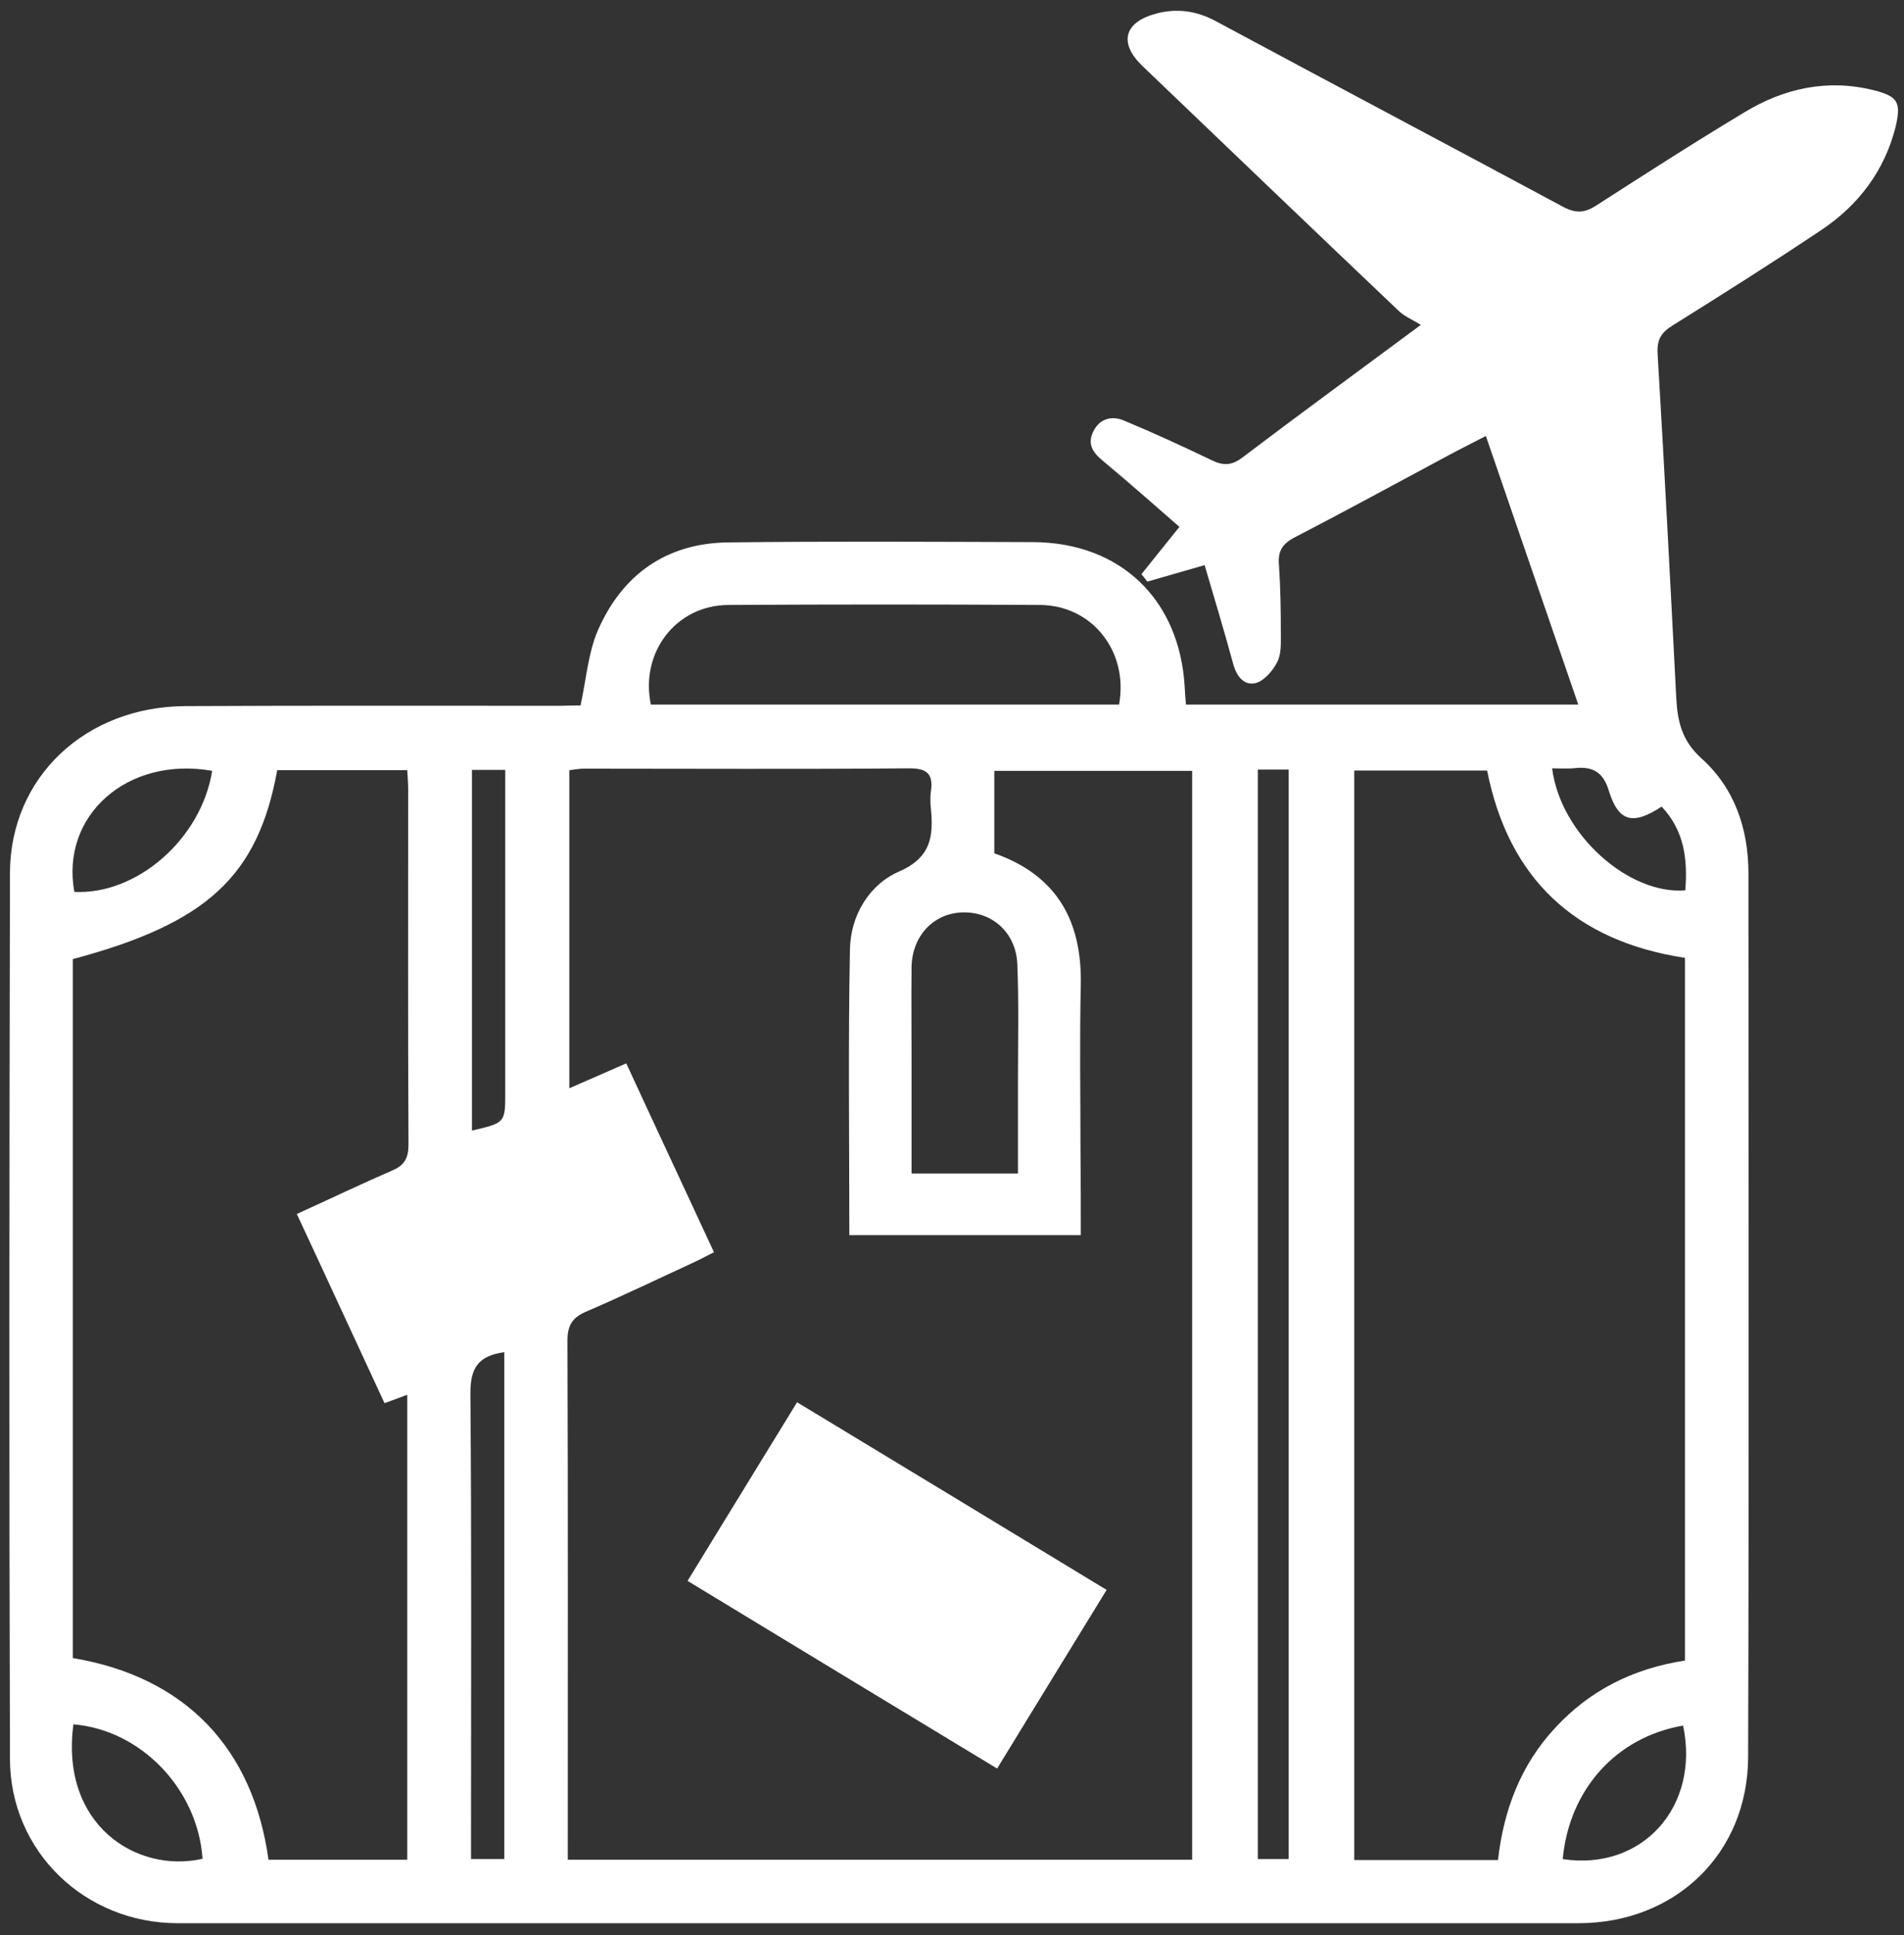
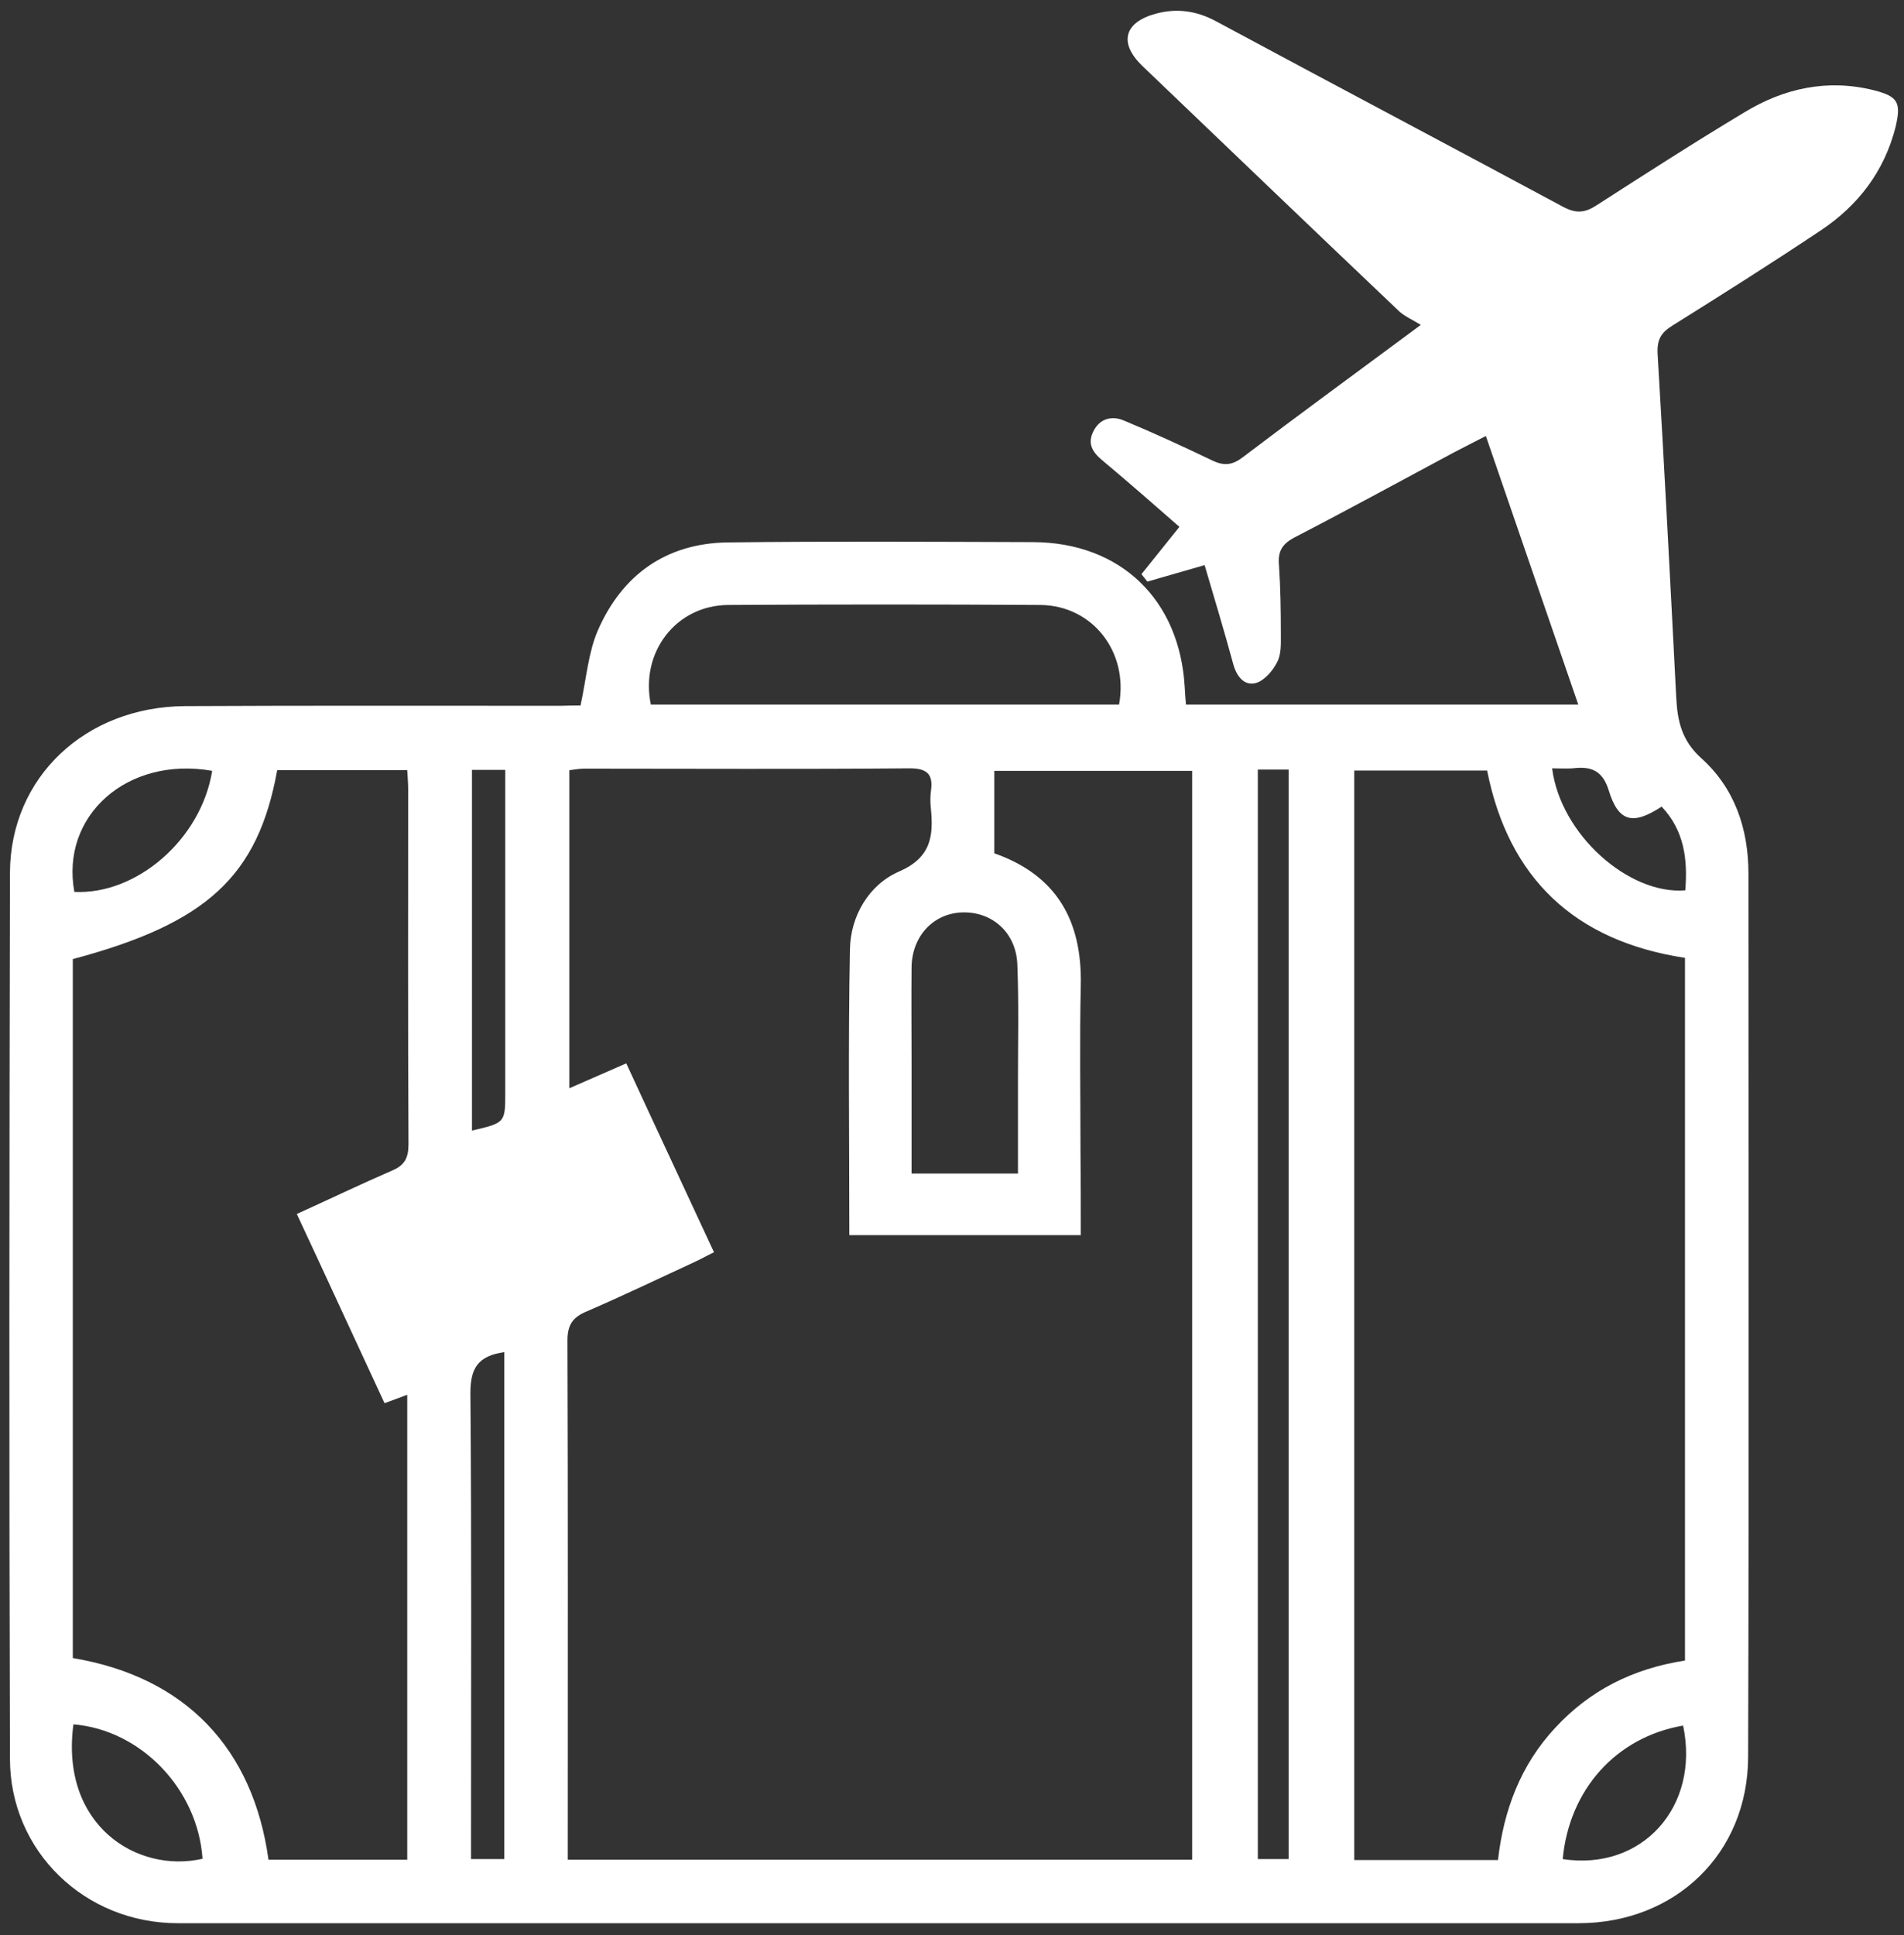
<svg xmlns="http://www.w3.org/2000/svg" version="1.1" id="Layer_1" x="0px" y="0px" viewBox="0 0 612 621.9" style="enable-background:new 0 0 612 621.9;" xml:space="preserve" fill="#fff">
  <rect x="0" y="0" width="612" height="621.9" fill="#333333" stroke="none" />
  <g>
    <path d="M186.6,226.7c1.9-8.8,2.5-17.1,5.6-24.2c7.8-17.8,21.9-27.9,41.6-28.2c32.7-0.4,65.5-0.2,98.2-0.1   c28.2,0.1,47.2,18.5,48.8,46.6c0.1,1.7,0.2,3.5,0.4,5.6c41.8,0,83.4,0,126.1,0c-9.9-28.8-19.7-57.1-29.7-86.3   c-3.8,2-7.1,3.6-10.3,5.3c-17,9.1-34,18.4-51.2,27.3c-4,2.1-5.4,4.5-5,8.9c0.5,7.3,0.6,14.7,0.6,22c0,3.1,0.2,6.6-1.2,9.2   c-1.4,2.8-4.2,6-6.9,6.7c-3.7,0.9-6.1-2.1-7.2-6.1c-2.9-10.7-6.1-21.2-9.2-31.8c-6.4,1.8-12.4,3.6-18.4,5.3   c-0.6-0.8-1.3-1.6-1.9-2.4c3.9-4.9,7.9-9.8,12.2-15.2c-7.9-6.9-16.2-14.2-24.7-21.3c-3.4-2.8-5-5.6-2.8-9.7   c2.2-4.1,6.2-4.7,9.8-3.1c9.4,3.9,18.7,8.2,27.9,12.6c3.8,1.9,6.6,1.9,10.2-0.9c18.2-13.8,36.7-27.3,57.2-42.5   c-2.8-1.7-5.1-2.7-6.9-4.3c-27.6-26.2-55.1-52.6-82.6-78.9c-7.6-7.3-6-14,4.3-16.8c6.6-1.8,13-1,19.3,2.4   c37.2,20,74.5,39.7,111.7,59.7c4.2,2.2,7,1.9,10.8-0.6c15.7-10.1,31.4-20.2,47.4-29.8c12.8-7.8,26.8-10.8,41.6-7.1   c7.9,2,8.8,4,7,11.8C605.7,55,597.3,66,585.3,74c-15.7,10.5-31.7,20.6-47.7,30.6c-3.7,2.3-5,4.5-4.8,9c2.2,36.9,4.1,73.8,6,110.7   c0.4,7.5,1.8,13.7,8,19.3c10.7,9.6,15.2,22.6,15.2,37.1c0,94.6,0.2,189.3-0.1,283.9c-0.1,31.1-23.5,53.4-54.5,53.4   c-150.1,0-300.2,0-450.3,0c-29.8,0-53.9-23.1-53.9-52.9c-0.3-94.9-0.2-189.7,0-284.6c0.1-30.7,24.2-53.4,56.3-53.6   c40.3-0.2,80.6-0.1,120.9-0.1C182.6,226.7,184.8,226.7,186.6,226.7z M347.4,396.9c-25.4,0-49.8,0-74.4,0c0-31-0.4-61.5,0.2-91.9   c0.2-10.7,6.1-20.7,15.7-24.9c10.4-4.5,11.2-11.4,10.3-20.4c-0.2-1.8-0.2-3.6,0-5.3c0.9-5.8-1.3-7.6-7.3-7.5   c-34.7,0.3-69.5,0.1-104.2,0.1c-1.5,0-3,0.3-4.7,0.5c0,34.1,0,67.7,0,102.2c6.4-2.8,12.1-5.3,18.3-8c9.5,20.6,18.8,40.4,28.2,60.7   c-2.5,1.2-4.4,2.3-6.4,3.2c-11.5,5.3-22.9,10.8-34.5,15.8c-4.6,1.9-6.2,4.4-6.2,9.4c0.2,53.4,0.1,106.9,0.1,160.3   c0,2.2,0,4.3,0,6.5c67.5,0,134.1,0,200.7,0c0-117,0-233.5,0-349.9c-21.5,0-42.5,0-63.6,0c0,9.3,0,17.9,0,26.5   c20.2,7.1,28.2,21.8,27.8,42.3c-0.4,17.6-0.1,35.2-0.1,52.8C347.4,378.3,347.4,387.4,347.4,396.9z M541.6,533.6   c0-75.5,0-150.5,0-225.8c-35.4-5.4-56.7-25.5-63.6-60.2c-14.6,0-28.7,0-42.7,0c0,117,0,233.4,0,350.1c15.5,0,30.5,0,46.2,0   c1.8-16,7.3-30.6,18.4-42.5C511,543.2,524.8,536.2,541.6,533.6z M23.4,308.2c0,74.9,0,149.8,0,224.6c36.5,6.1,58,29.3,62.9,64.8   c14.8,0,29.6,0,44.6,0c0-49.9,0-99.3,0-149.4c-2.7,1-4.8,1.8-7.3,2.7c-9.5-20.4-18.7-40.5-28.2-60.8c10.8-4.9,20.6-9.6,30.5-13.9   c4.1-1.7,5.4-4,5.4-8.5c-0.2-38.1-0.1-76.1-0.1-114.2c0-1.9-0.2-3.9-0.3-6c-14.2,0-28.1,0-41.8,0C82.9,281.6,66.5,296.7,23.4,308.2   z M359.7,226.4c3.1-17-8.6-31.9-25.4-32c-33.4-0.2-66.8-0.2-100.2,0c-16.8,0.1-28.4,15.2-24.9,32   C259.4,226.4,309.6,226.4,359.7,226.4z M404.3,247.3c0,117.3,0,233.8,0,350.1c3.7,0,6.9,0,9.9,0c0-117,0-233.4,0-350.1   C410.7,247.3,407.7,247.3,404.3,247.3z M327.2,377.1c0-10.3,0-20,0-29.8c0-12.5,0.3-24.9-0.2-37.4c-0.4-10.3-8.2-17.1-17.9-16.7   c-9.2,0.4-16,7.7-16.1,17.7c-0.1,10,0,20,0,30c0,11.9,0,23.9,0,36.2C304.5,377.1,315.3,377.1,327.2,377.1z M162.1,434.5   c-8.6,1.2-10.9,5.3-10.9,13.2c0.4,47.4,0.2,94.8,0.2,142.2c0,2.6,0,5.2,0,7.5c4.2,0,7.4,0,10.7,0   C162.1,542.9,162.1,488.8,162.1,434.5z M151.7,247.4c0,39,0,77.5,0,115.9c10.7-2.5,10.7-2.5,10.7-12.3c0-32,0-64.1,0-96.1   c0-2.4,0-4.7,0-7.5C158.5,247.4,155.5,247.4,151.7,247.4z M23.6,554.1c-4.3,32.3,20.3,48,41.5,43.2C63.6,575,45.4,555.9,23.6,554.1   z M68.2,247.7c-27.3-4.8-48.8,14.4-44.3,38.9C44,287.6,64.7,269.6,68.2,247.7z M502.3,597.4c25.5,3.9,44.2-16.8,38.7-42.9   C519.5,558.2,504.4,575,502.3,597.4z M498.9,246.9c2.7,21.3,24.7,40.7,42.8,39.2c0.8-9.9-0.3-19.2-7.6-26.9   c-9.3,6.1-13.9,4.9-17-5.2c-1.8-5.8-5-7.7-10.6-7.2C504.1,247.1,501.7,246.9,498.9,246.9z" />
-     <path d="M320.5,568.3c-33.4-20.2-66.4-40.2-99.5-60.3c11.8-19.2,23.2-37.9,35.2-57.4c33.2,20.1,66.1,40,99.5,60.3   C343.8,530.2,332.3,549.1,320.5,568.3z" />
  </g>
</svg>